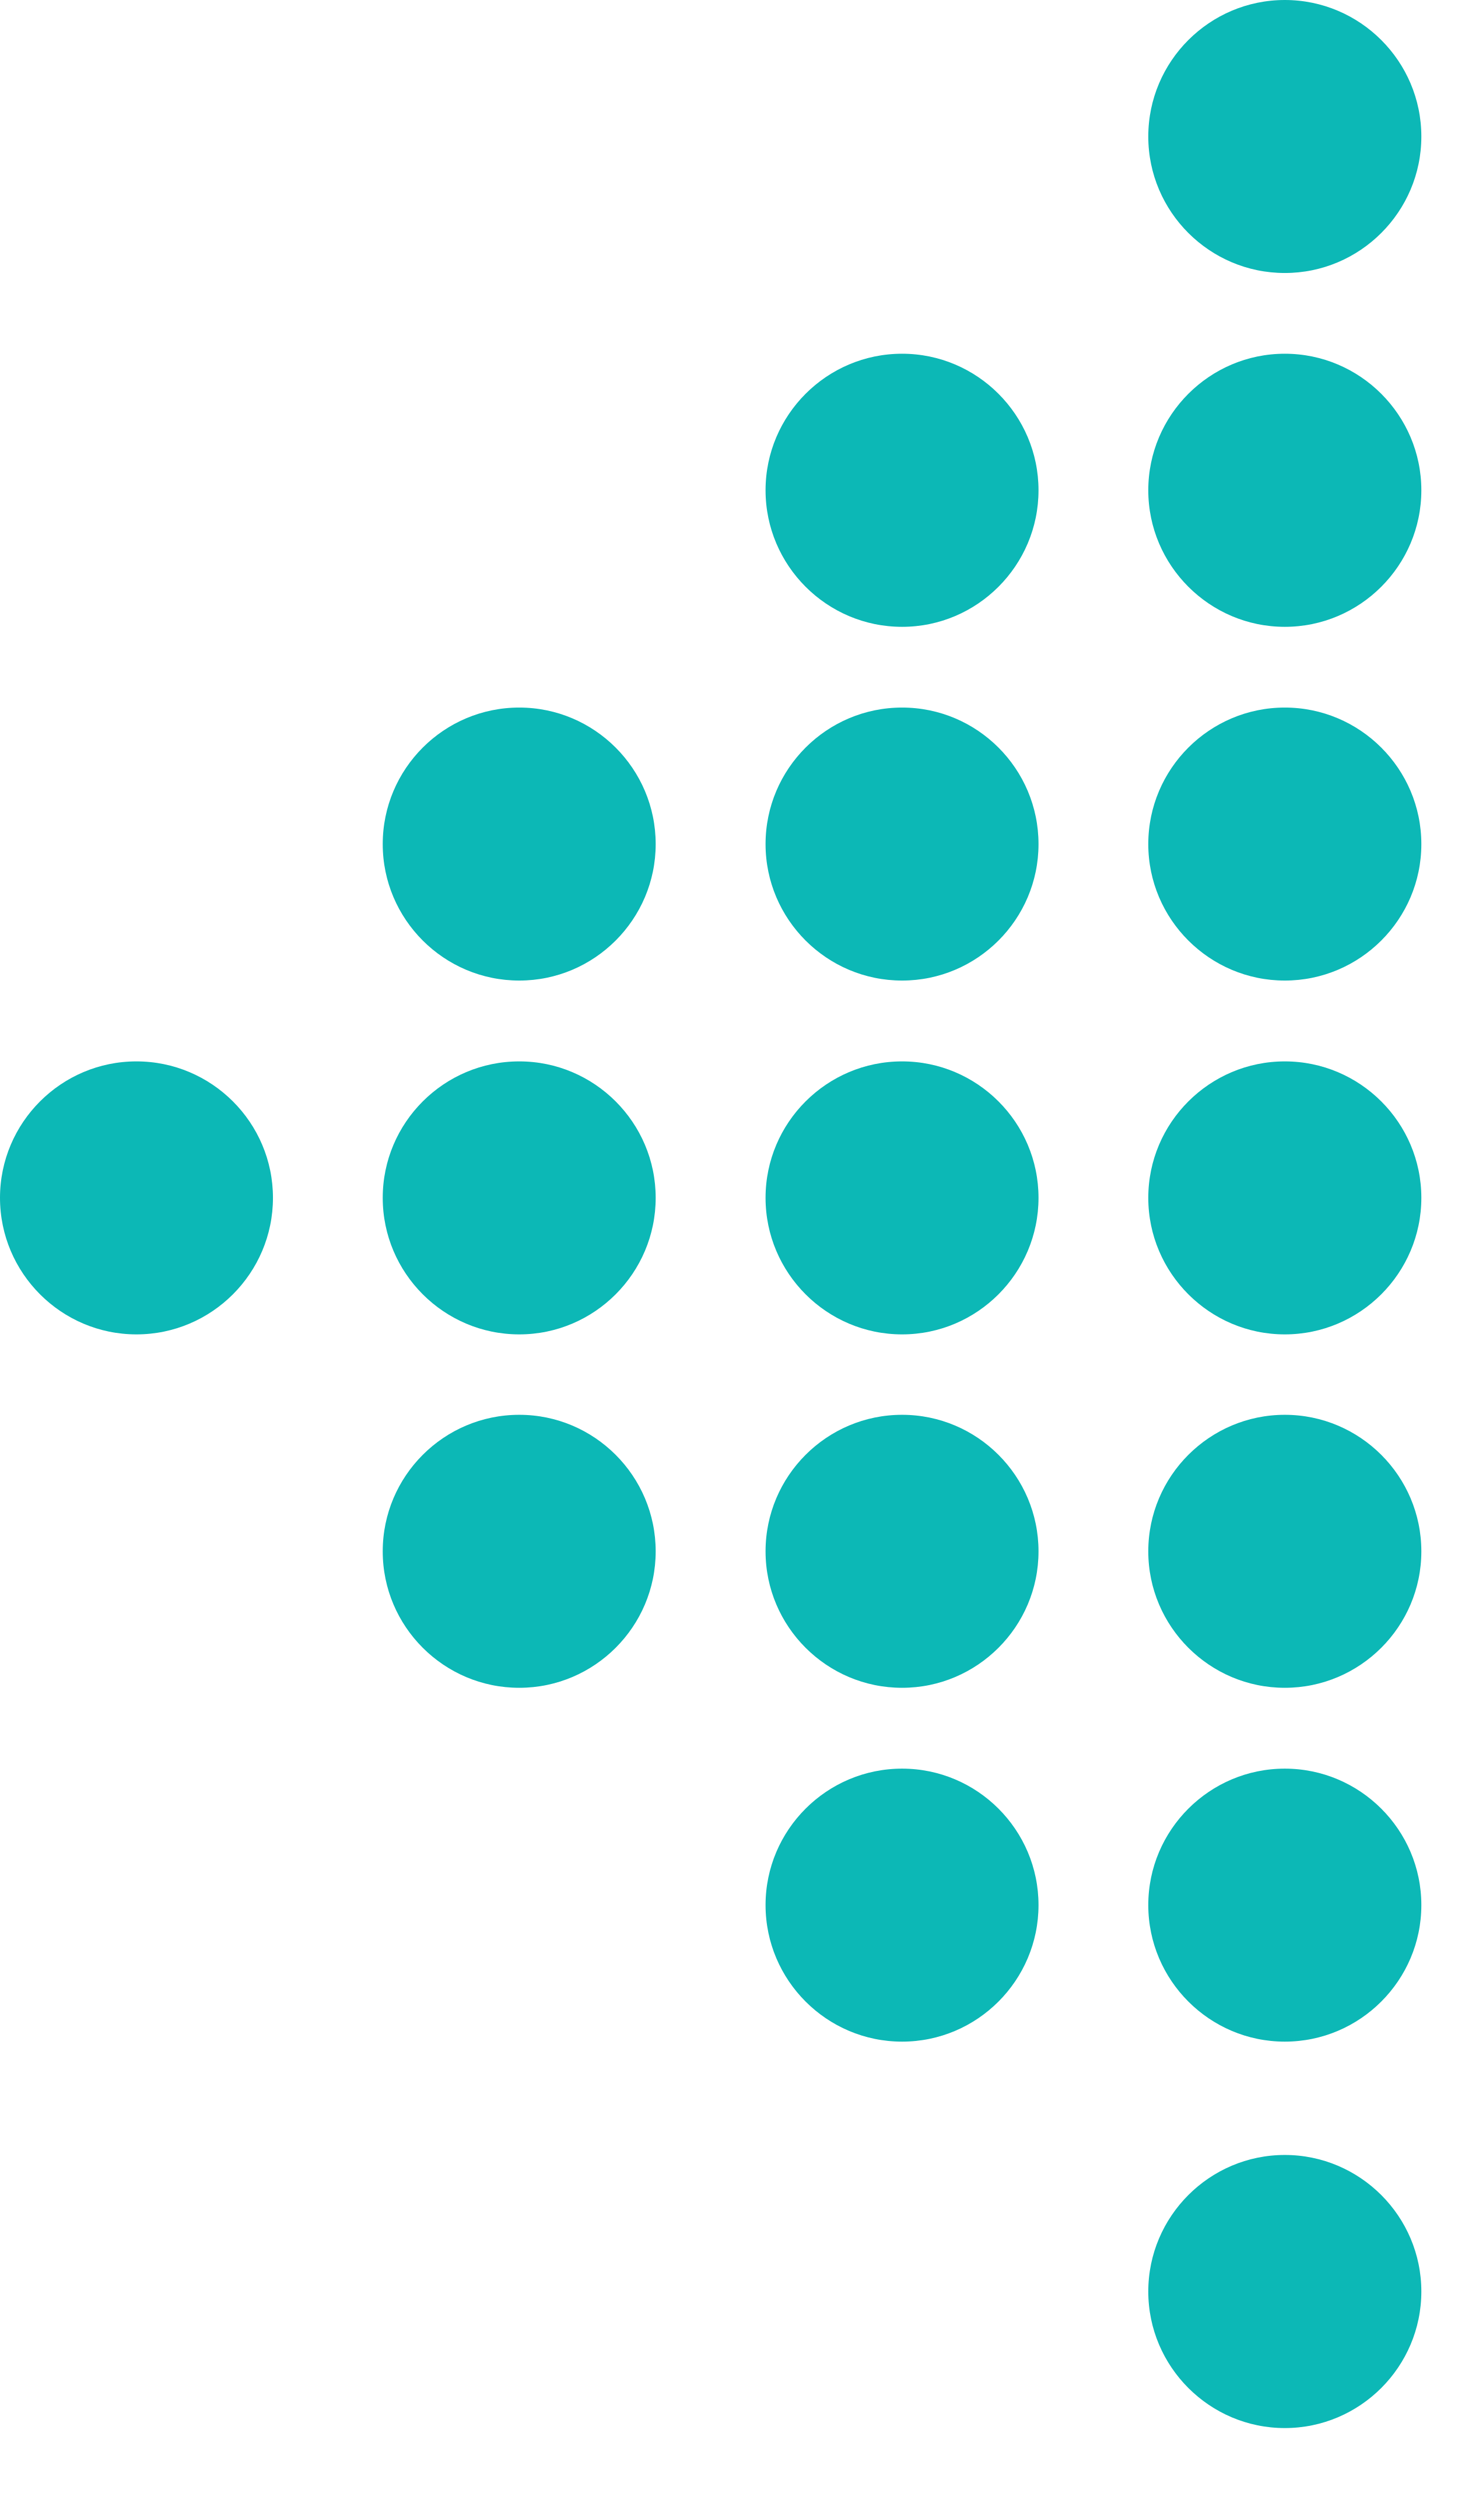
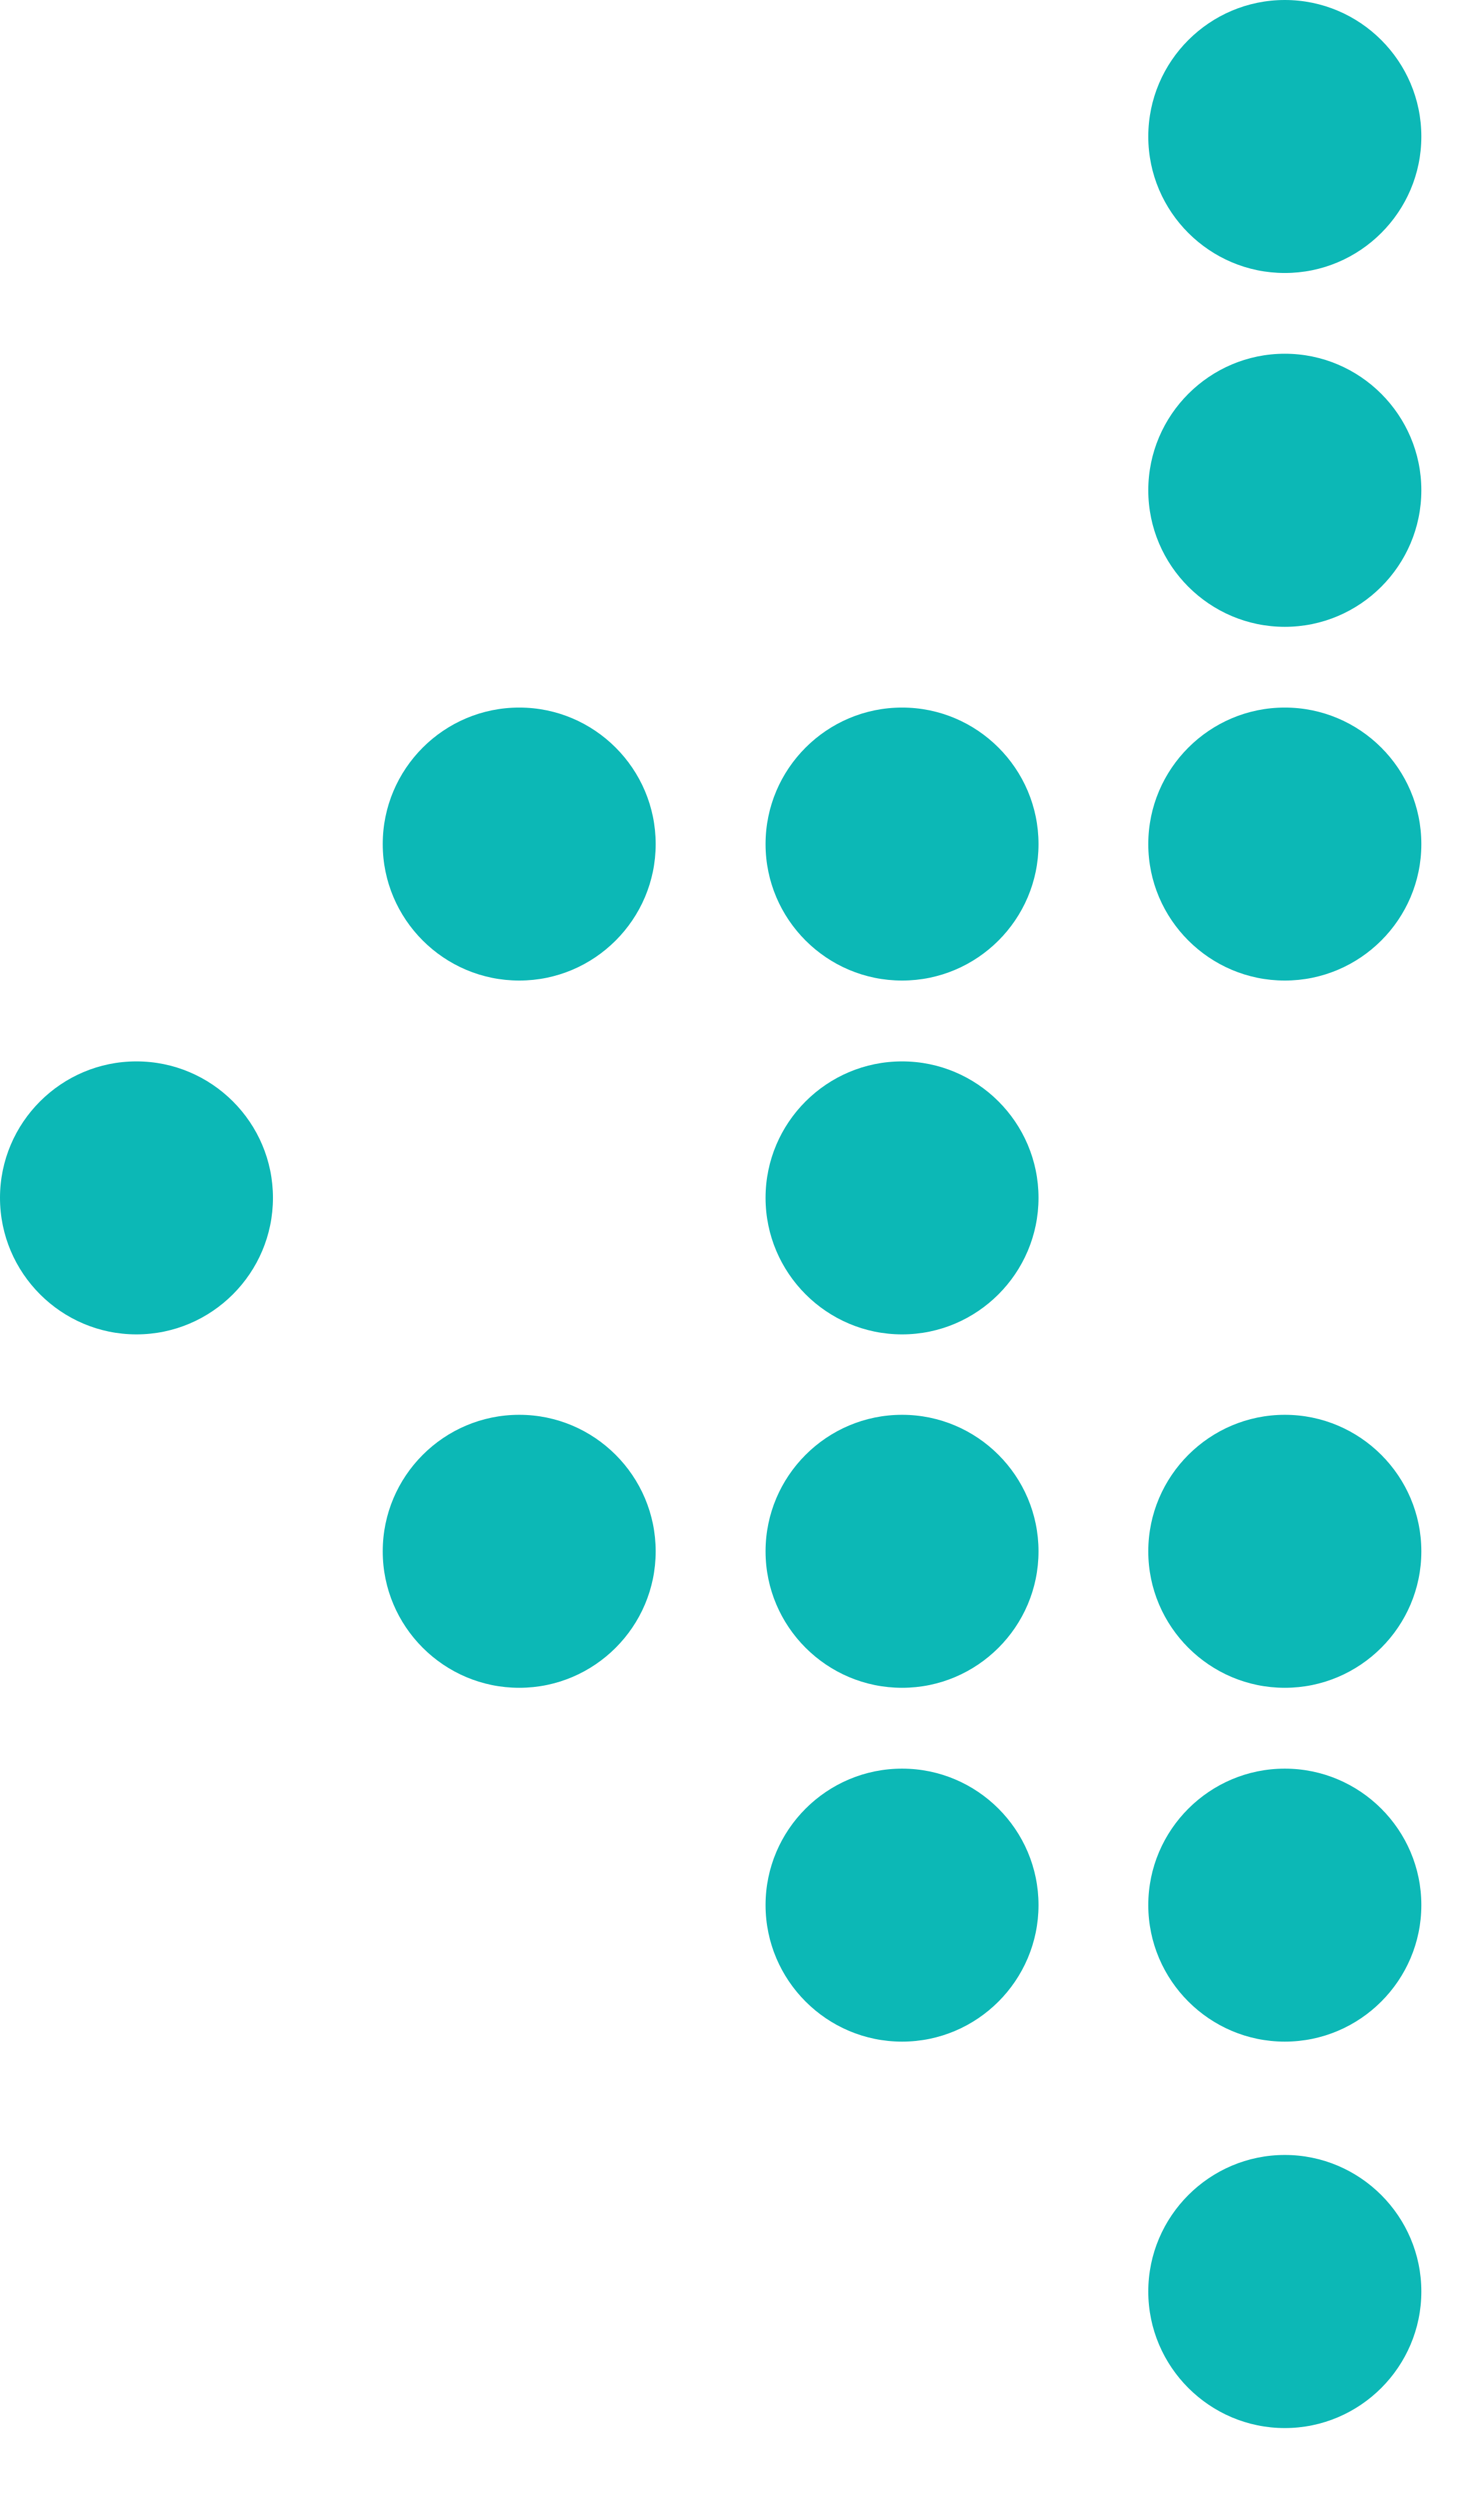
<svg xmlns="http://www.w3.org/2000/svg" width="14" height="24" viewBox="0 0 14 24" fill="none">
  <path d="M12.337 0C13.059 0 13.648 0.588 13.648 1.311C13.648 2.033 13.059 2.621 12.337 2.621C11.615 2.621 11.026 2.033 11.026 1.311C11.026 0.588 11.615 0 12.337 0Z" fill="#0CB8B6" />
  <path d="M12.337 3.396C13.059 3.396 13.648 3.985 13.648 4.707C13.648 5.429 13.059 6.018 12.337 6.018C11.615 6.018 11.026 5.429 11.026 4.707C11.026 3.985 11.615 3.396 12.337 3.396Z" fill="#0CB8B6" />
-   <path d="M8.662 3.396C9.384 3.396 9.972 3.985 9.972 4.707C9.972 5.429 9.384 6.018 8.662 6.018C7.939 6.018 7.351 5.429 7.351 4.707C7.351 3.985 7.939 3.396 8.662 3.396Z" fill="#0CB8B6" />
  <path d="M12.337 6.793C13.059 6.793 13.648 7.381 13.648 8.104C13.648 8.826 13.059 9.414 12.337 9.414C11.615 9.414 11.026 8.826 11.026 8.104C11.026 7.381 11.615 6.793 12.337 6.793Z" fill="#0CB8B6" />
  <path d="M8.662 6.793C9.384 6.793 9.972 7.381 9.972 8.104C9.972 8.826 9.384 9.414 8.662 9.414C7.939 9.414 7.351 8.826 7.351 8.104C7.351 7.381 7.939 6.793 8.662 6.793Z" fill="#0CB8B6" />
  <path d="M4.986 6.793C5.708 6.793 6.296 7.381 6.296 8.104C6.296 8.826 5.708 9.414 4.986 9.414C4.263 9.414 3.675 8.826 3.675 8.104C3.675 7.381 4.263 6.793 4.986 6.793Z" fill="#0CB8B6" />
-   <path d="M12.337 10.19C13.059 10.19 13.648 10.778 13.648 11.5C13.648 12.222 13.059 12.811 12.337 12.811C11.615 12.811 11.026 12.222 11.026 11.5C11.026 10.778 11.615 10.19 12.337 10.19Z" fill="#0CB8B6" />
  <path d="M8.662 10.19C9.384 10.19 9.972 10.778 9.972 11.5C9.972 12.222 9.384 12.811 8.662 12.811C7.939 12.811 7.351 12.222 7.351 11.5C7.351 10.778 7.939 10.19 8.662 10.19Z" fill="#0CB8B6" />
-   <path d="M4.986 10.19C5.708 10.19 6.296 10.778 6.296 11.5C6.296 12.222 5.708 12.811 4.986 12.811C4.263 12.811 3.675 12.222 3.675 11.5C3.675 10.778 4.263 10.19 4.986 10.19Z" fill="#0CB8B6" />
  <path d="M1.31 10.19C2.033 10.19 2.621 10.778 2.621 11.5C2.621 12.222 2.033 12.811 1.31 12.811C0.588 12.811 -0 12.222 -0 11.5C-0 10.778 0.588 10.19 1.31 10.19Z" fill="#0CB8B6" />
  <path d="M12.337 13.583C13.059 13.583 13.648 14.171 13.648 14.894C13.648 15.616 13.059 16.204 12.337 16.204C11.615 16.204 11.026 15.616 11.026 14.894C11.026 14.171 11.615 13.583 12.337 13.583Z" fill="#0CB8B6" />
  <path d="M8.662 13.583C9.384 13.583 9.972 14.171 9.972 14.894C9.972 15.616 9.384 16.204 8.662 16.204C7.939 16.204 7.351 15.616 7.351 14.894C7.351 14.171 7.939 13.583 8.662 13.583Z" fill="#0CB8B6" />
  <path d="M4.986 13.583C5.708 13.583 6.296 14.171 6.296 14.894C6.296 15.616 5.708 16.204 4.986 16.204C4.263 16.204 3.675 15.616 3.675 14.894C3.675 14.171 4.263 13.583 4.986 13.583Z" fill="#0CB8B6" />
  <path d="M12.337 16.98C13.059 16.98 13.648 17.568 13.648 18.29C13.648 19.012 13.059 19.601 12.337 19.601C11.615 19.601 11.026 19.012 11.026 18.29C11.026 17.568 11.615 16.98 12.337 16.98Z" fill="#0CB8B6" />
  <path d="M12.337 20.689C13.059 20.689 13.648 21.278 13.648 22C13.648 22.722 13.059 23.311 12.337 23.311C11.615 23.311 11.026 22.722 11.026 22C11.026 21.278 11.615 20.689 12.337 20.689Z" fill="#0CB8B6" />
  <path d="M8.662 16.98C9.384 16.98 9.972 17.568 9.972 18.29C9.972 19.012 9.384 19.601 8.662 19.601C7.939 19.601 7.351 19.012 7.351 18.29C7.351 17.568 7.939 16.98 8.662 16.98Z" fill="#0CB8B6" />
</svg>